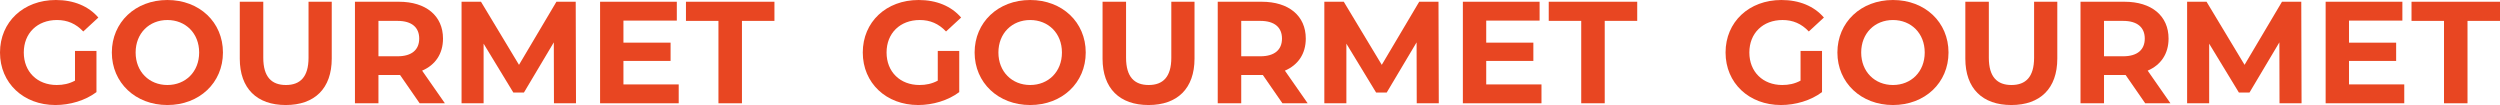
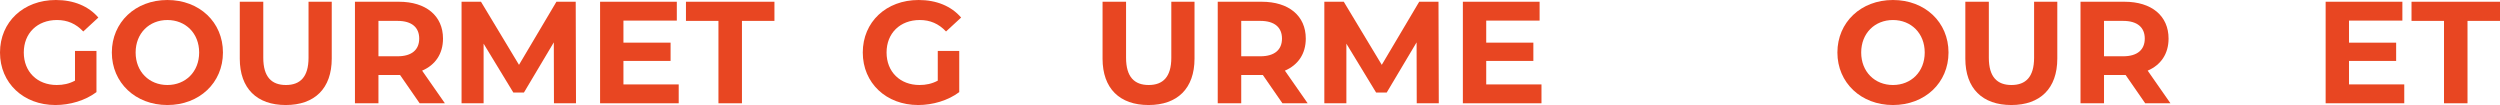
<svg xmlns="http://www.w3.org/2000/svg" id="_レイヤー_2" data-name="レイヤー 2" viewBox="0 0 2068.17 86.88">
  <defs>
    <style>
      .cls-1 {
        isolation: isolate;
      }

      .cls-2 {
        fill: #e84622;
      }
    </style>
  </defs>
  <g id="_レイヤー_1-2" data-name="レイヤー 1">
    <g class="cls-1">
      <g class="cls-1">
        <path class="cls-2" d="M62.04,42.12h17.76v34.08c-9.24,6.96-21.96,10.68-33.96,10.68C19.44,86.88,0,68.76,0,43.44S19.44,0,46.2,0c14.76,0,27,5.04,35.16,14.52l-12.48,11.52c-6.12-6.48-13.2-9.48-21.72-9.48-16.32,0-27.48,10.92-27.48,26.88s11.16,26.88,27.24,26.88c5.28,0,10.2-.96,15.12-3.6v-24.6Z" />
        <path class="cls-2" d="M92.52,43.44C92.52,18.48,111.96,0,138.48,0s45.96,18.36,45.96,43.44-19.56,43.44-45.96,43.44-45.96-18.48-45.96-43.44ZM164.76,43.44c0-15.96-11.28-26.88-26.28-26.88s-26.28,10.92-26.28,26.88,11.28,26.88,26.28,26.88,26.28-10.92,26.28-26.88Z" />
        <path class="cls-2" d="M198.36,48.48V1.44h19.44v46.32c0,15.96,6.96,22.56,18.72,22.56s18.72-6.6,18.72-22.56V1.44h19.2v47.04c0,24.72-14.16,38.4-38.04,38.4s-38.04-13.68-38.04-38.4Z" />
        <path class="cls-2" d="M347.16,85.44l-16.2-23.4h-17.88v23.4h-19.44V1.44h36.36c22.44,0,36.48,11.64,36.48,30.48,0,12.6-6.36,21.84-17.28,26.52l18.84,27h-20.88ZM328.92,17.28h-15.84v29.28h15.84c11.88,0,17.88-5.52,17.88-14.64s-6-14.64-17.88-14.64Z" />
        <path class="cls-2" d="M458.27,85.44l-.12-50.4-24.72,41.52h-8.76l-24.6-40.44v49.32h-18.24V1.44h16.08l31.44,52.2L460.31,1.44h15.96l.24,84h-18.24Z" />
        <path class="cls-2" d="M561.47,69.84v15.6h-65.04V1.44h63.48v15.6h-44.16v18.24h39v15.12h-39v19.44h45.72Z" />
        <path class="cls-2" d="M594.35,17.28h-26.88V1.44h73.2v15.84h-26.88v68.16h-19.44V17.28Z" />
        <path class="cls-2" d="M775.79,42.12h17.76v34.08c-9.24,6.96-21.96,10.68-33.96,10.68-26.4,0-45.84-18.12-45.84-43.44S733.19,0,759.95,0c14.76,0,27,5.04,35.16,14.52l-12.48,11.52c-6.12-6.48-13.2-9.48-21.72-9.48-16.32,0-27.48,10.92-27.48,26.88s11.16,26.88,27.24,26.88c5.28,0,10.2-.96,15.12-3.6v-24.6Z" />
-         <path class="cls-2" d="M806.27,43.44c0-24.96,19.44-43.44,45.96-43.44s45.96,18.36,45.96,43.44-19.56,43.44-45.96,43.44-45.96-18.48-45.96-43.44ZM878.51,43.44c0-15.96-11.28-26.88-26.28-26.88s-26.28,10.92-26.28,26.88,11.28,26.88,26.28,26.88,26.28-10.92,26.28-26.88Z" />
        <path class="cls-2" d="M912.11,48.48V1.44h19.44v46.32c0,15.96,6.96,22.56,18.72,22.56s18.72-6.6,18.72-22.56V1.44h19.2v47.04c0,24.72-14.16,38.4-38.04,38.4s-38.04-13.68-38.04-38.4Z" />
        <path class="cls-2" d="M1060.91,85.44l-16.2-23.4h-17.88v23.4h-19.44V1.44h36.36c22.44,0,36.48,11.64,36.48,30.48,0,12.6-6.36,21.84-17.28,26.52l18.84,27h-20.88ZM1042.67,17.28h-15.84v29.28h15.84c11.88,0,17.88-5.52,17.88-14.64s-6-14.64-17.88-14.64Z" />
        <path class="cls-2" d="M1172.02,85.44l-.12-50.4-24.72,41.52h-8.76l-24.6-40.44v49.32h-18.24V1.44h16.08l31.44,52.2,30.96-52.2h15.96l.24,84h-18.24Z" />
        <path class="cls-2" d="M1275.22,69.84v15.6h-65.04V1.44h63.48v15.6h-44.16v18.24h39v15.12h-39v19.44h45.72Z" />
-         <path class="cls-2" d="M1308.1,17.28h-26.88V1.44h73.2v15.84h-26.88v68.16h-19.44V17.28Z" />
-         <path class="cls-2" d="M1489.54,42.12h17.76v34.08c-9.24,6.96-21.96,10.68-33.96,10.68-26.4,0-45.84-18.12-45.84-43.44S1446.94,0,1473.7,0c14.76,0,27,5.04,35.16,14.52l-12.48,11.52c-6.12-6.48-13.2-9.48-21.72-9.48-16.32,0-27.48,10.92-27.48,26.88s11.16,26.88,27.24,26.88c5.28,0,10.2-.96,15.12-3.6v-24.6Z" />
        <path class="cls-2" d="M1520.02,43.44c0-24.96,19.44-43.44,45.96-43.44s45.96,18.36,45.96,43.44-19.56,43.44-45.96,43.44-45.96-18.48-45.96-43.44ZM1592.26,43.44c0-15.96-11.28-26.88-26.28-26.88s-26.28,10.92-26.28,26.88,11.28,26.88,26.28,26.88,26.28-10.92,26.28-26.88Z" />
        <path class="cls-2" d="M1625.86,48.48V1.44h19.44v46.32c0,15.96,6.96,22.56,18.72,22.56s18.72-6.6,18.72-22.56V1.44h19.2v47.04c0,24.72-14.16,38.4-38.04,38.4s-38.04-13.68-38.04-38.4Z" />
        <path class="cls-2" d="M1774.66,85.44l-16.2-23.4h-17.88v23.4h-19.44V1.44h36.36c22.44,0,36.48,11.64,36.48,30.48,0,12.6-6.36,21.84-17.28,26.52l18.84,27h-20.88ZM1756.42,17.28h-15.84v29.28h15.84c11.88,0,17.88-5.52,17.88-14.64s-6-14.64-17.88-14.64Z" />
-         <path class="cls-2" d="M1885.77,85.44l-.12-50.4-24.72,41.52h-8.76l-24.6-40.44v49.32h-18.24V1.44h16.08l31.44,52.2,30.96-52.2h15.96l.24,84h-18.24Z" />
        <path class="cls-2" d="M1988.97,69.84v15.6h-65.04V1.44h63.48v15.6h-44.16v18.24h39v15.12h-39v19.44h45.72Z" />
        <path class="cls-2" d="M2021.85,17.28h-26.88V1.44h73.2v15.84h-26.88v68.16h-19.44V17.28Z" />
      </g>
    </g>
  </g>
</svg>